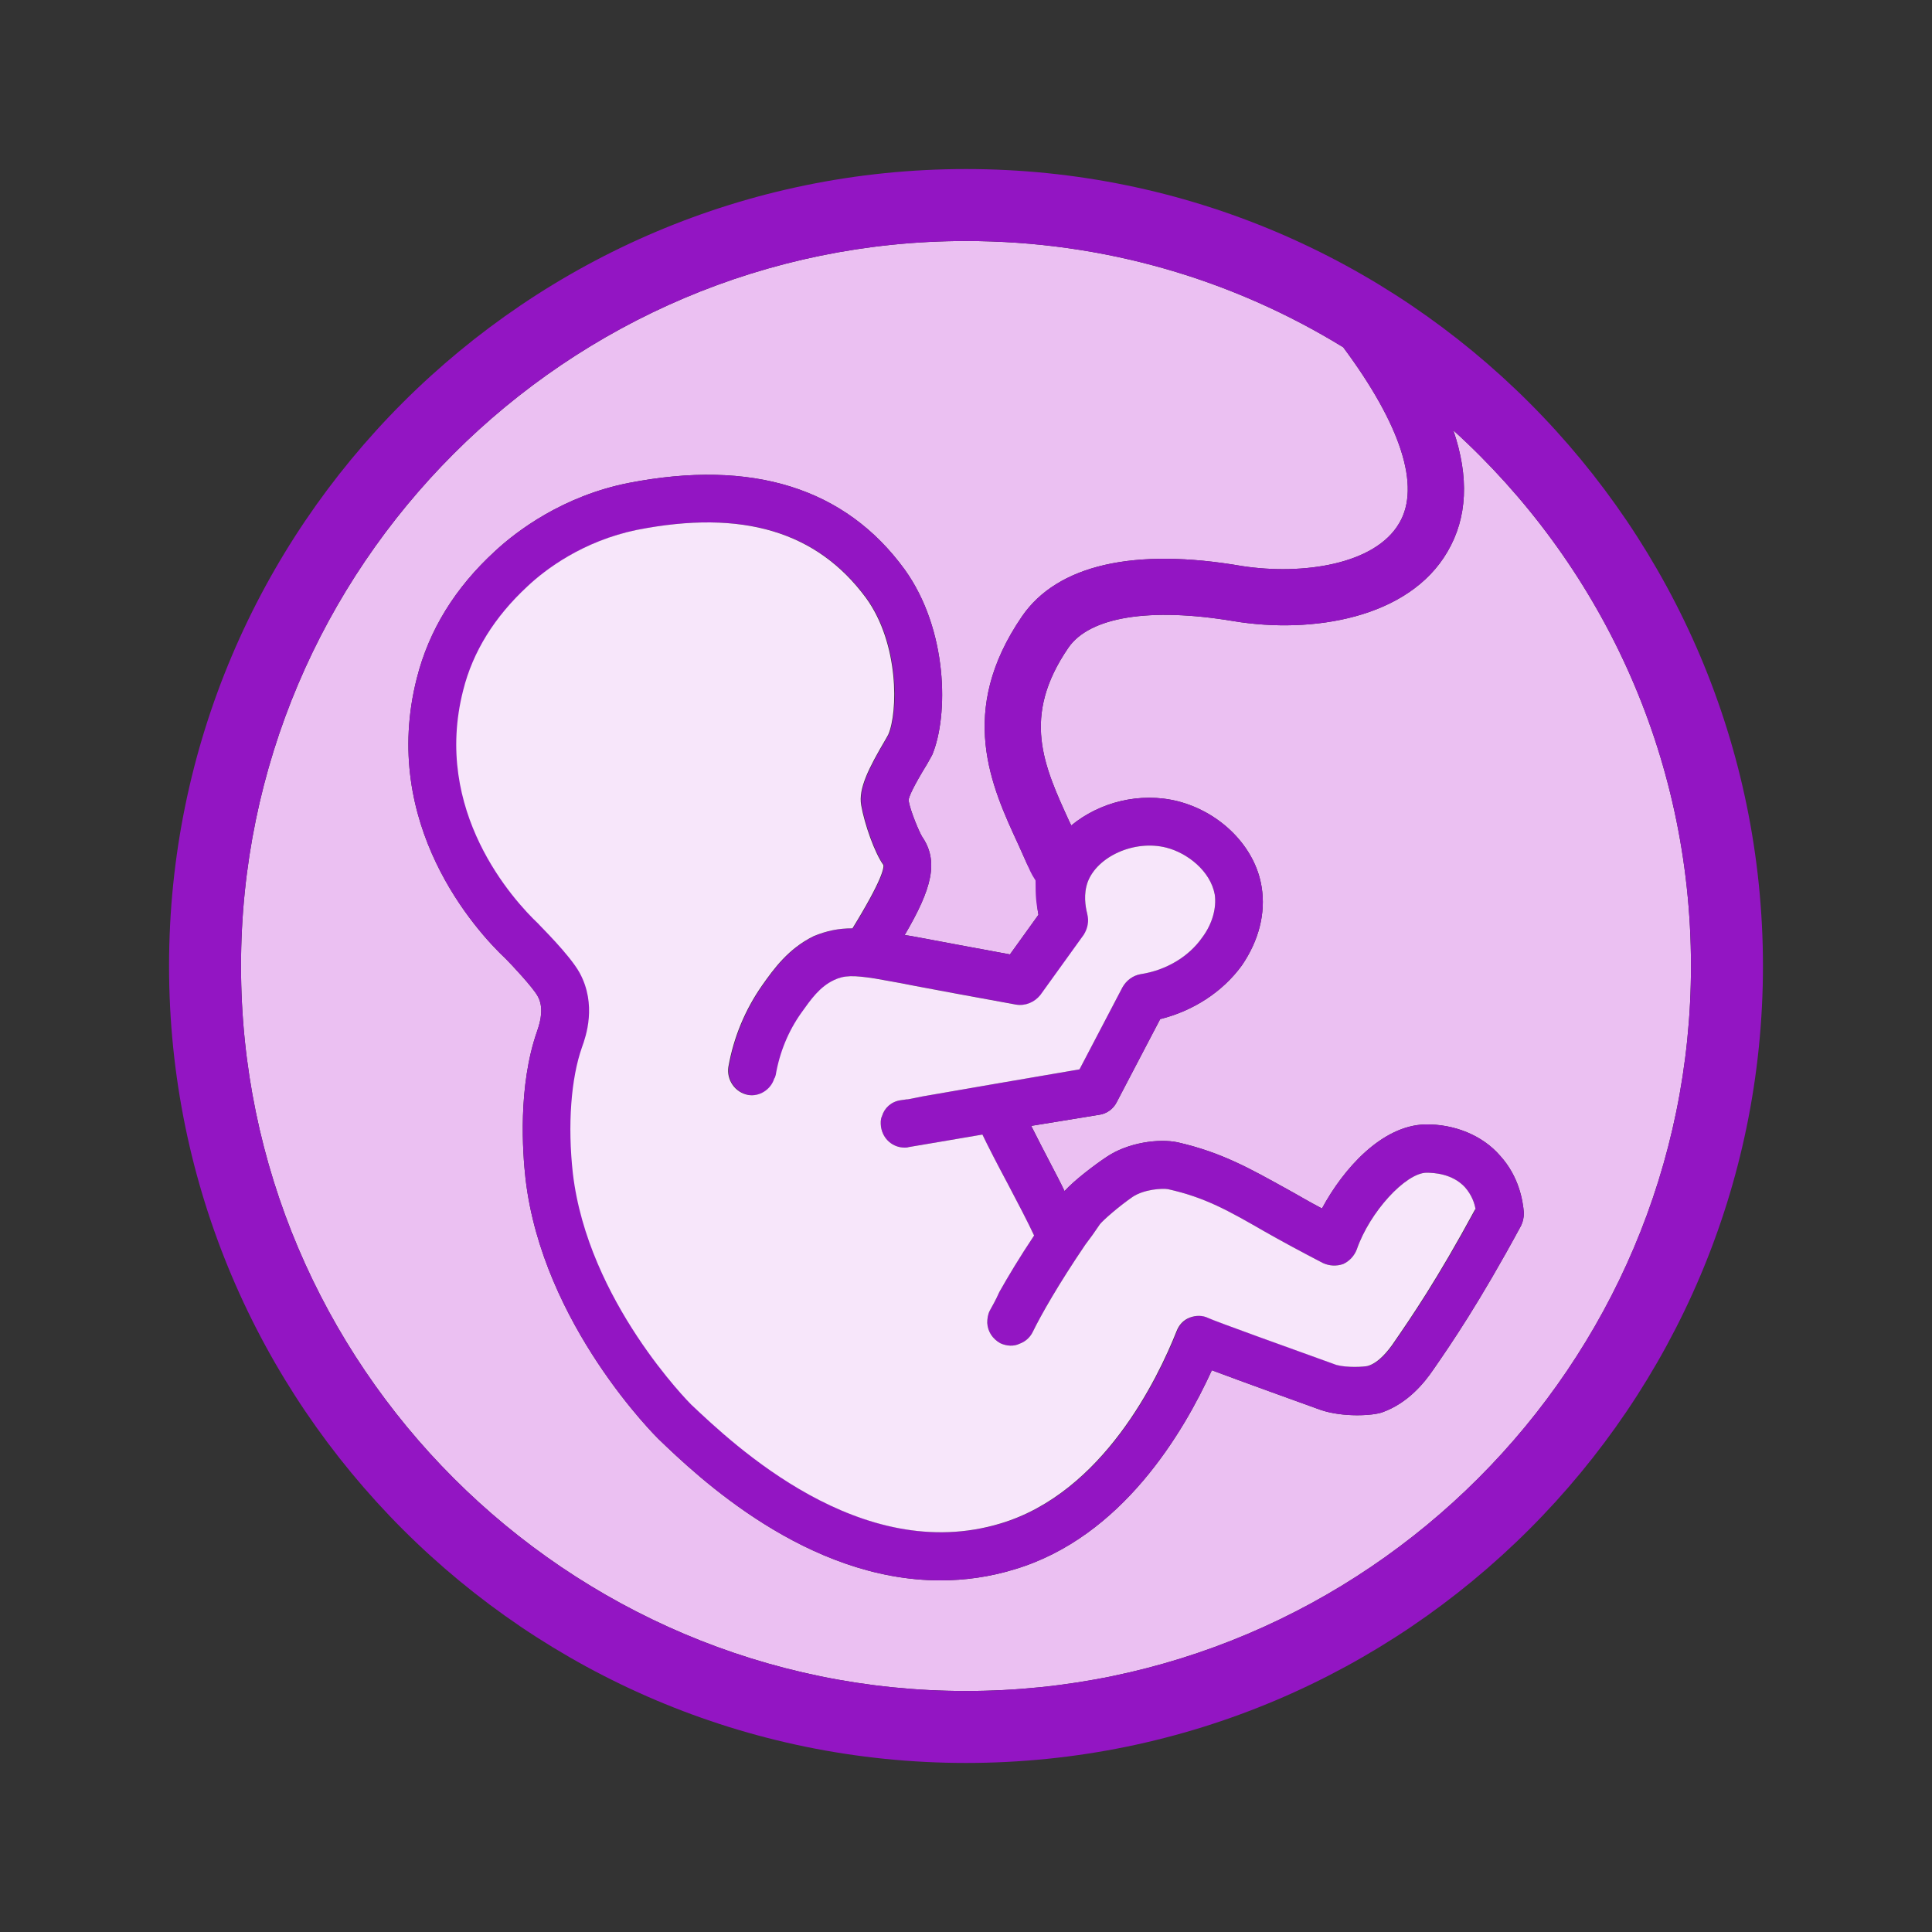
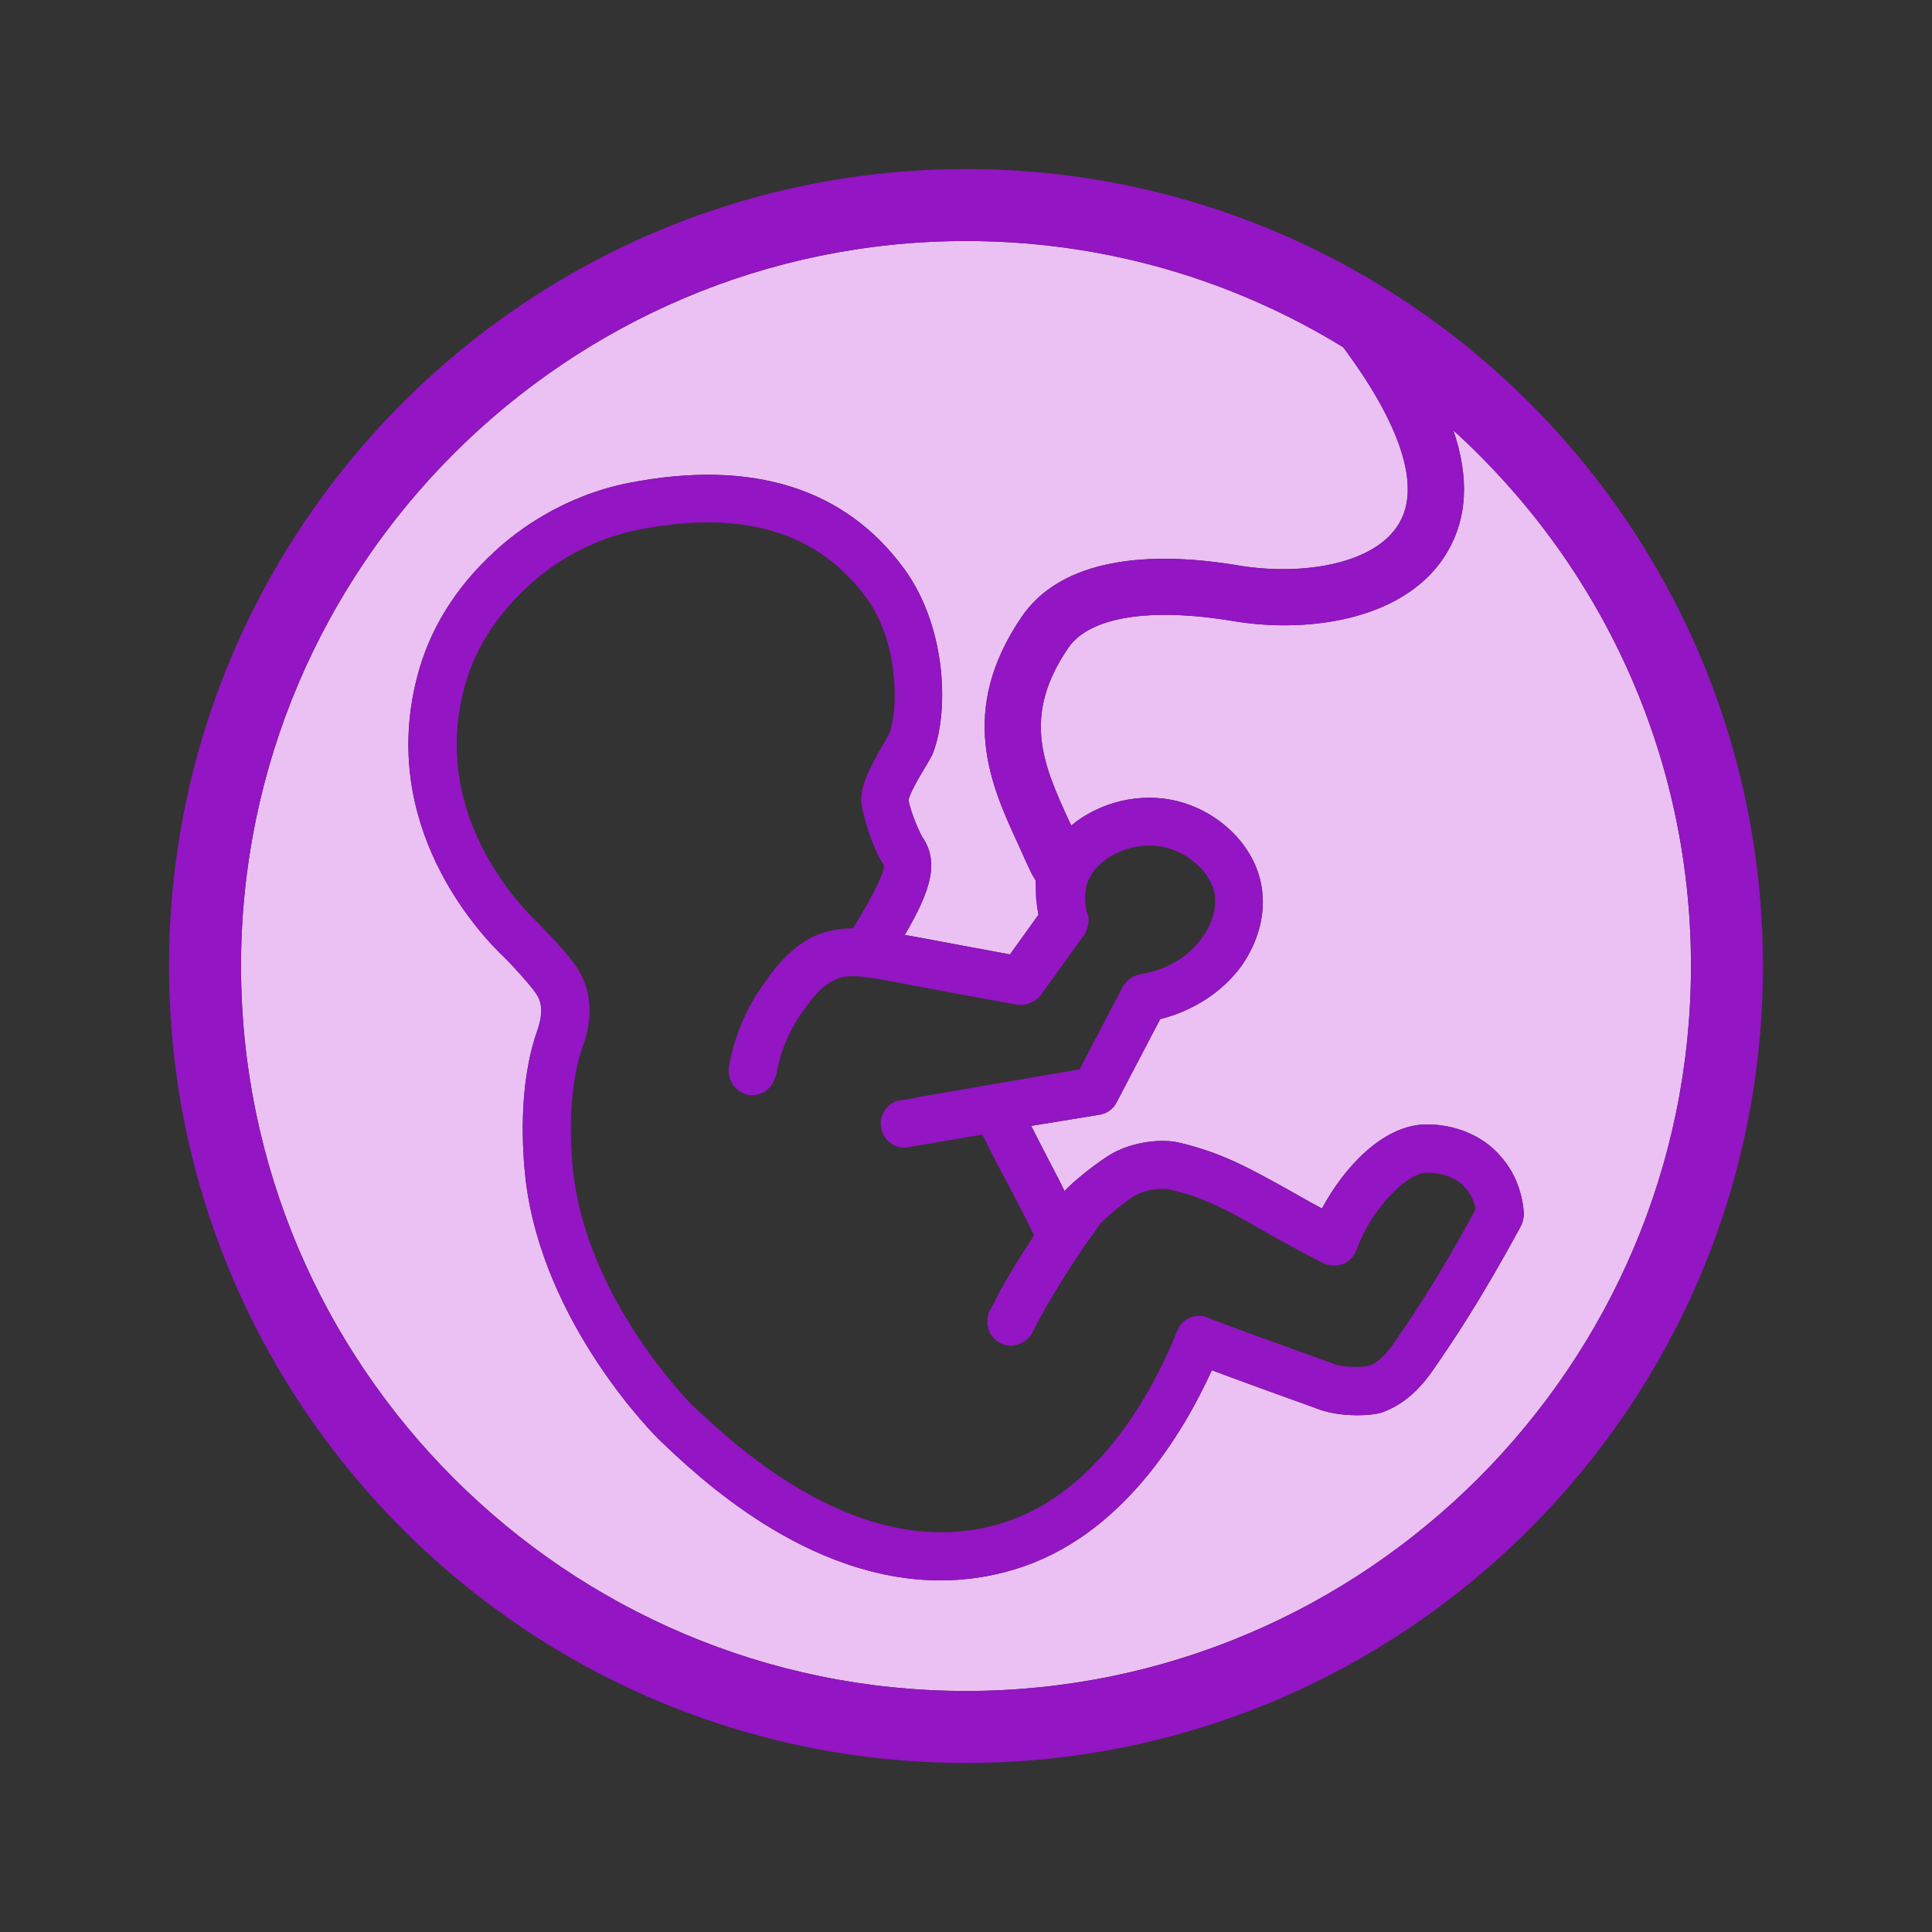
<svg xmlns="http://www.w3.org/2000/svg" width="40" height="40" viewBox="0 0 40 40" fill="none">
  <rect x="0" y="0" width="40" height="40" fill="#333333" stroke="none" />
  <path d="M35.01 20C35.01 28.27 28.27 35.01 20 35.01C11.73 35.01 4.99 28.27 4.99 20C4.99 11.73 11.73 4.99 20 4.99C22.86 4.99 25.53 5.79 27.81 7.19C29 8.79 29.42 10.07 28.97 10.83C28.47 11.69 26.97 11.91 25.72 11.72C23.47 11.33 21.89 11.7 21.16 12.76C19.81 14.73 20.52 16.27 21.09 17.5L21.26 17.88C21.32 18.01 21.41 18.11 21.53 18.15C21.46 18.4 21.45 18.67 21.5 18.94L20.91 19.76C20.09 19.61 19.46 19.49 19.03 19.41C18.92 19.39 18.82 19.37 18.73 19.36C19.3 18.39 19.44 17.83 19.09 17.32C19.03 17.22 18.85 16.8 18.81 16.57C18.82 16.49 18.9 16.3 19.2 15.81C19.25 15.72 19.29 15.65 19.3 15.63C19.64 14.82 19.63 13.04 18.73 11.79C17.5 10.1 15.57 9.5 13.01 10C11.65 10.27 10.69 11 10.25 11.41C9.42 12.17 8.88 13.05 8.63 14.04C7.86 17.06 9.84 19.26 10.47 19.85C10.59 19.97 11.03 20.44 11.13 20.62C11.26 20.85 11.2 21.12 11.12 21.35C10.72 22.49 10.82 23.86 10.88 24.4C11.23 27.43 13.61 29.77 13.63 29.79C14.45 30.58 16.7 32.72 19.47 32.72C19.97 32.72 20.49 32.65 21.01 32.49C23.24 31.82 24.51 29.64 25.09 28.37C25.73 28.61 26.84 29.01 27.34 29.19C27.81 29.35 28.43 29.31 28.62 29.24C29.15 29.05 29.49 28.63 29.68 28.35C30.04 27.83 30.63 26.97 31.49 25.38C31.53 25.3 31.55 25.21 31.55 25.11C31.53 24.86 31.45 24.36 31.06 23.93C30.69 23.5 30.1 23.27 29.51 23.28C28.61 23.3 27.81 24.2 27.37 25.02C27.1 24.88 26.87 24.74 26.65 24.62C25.89 24.2 25.3 23.86 24.38 23.65C24 23.57 23.35 23.65 22.9 23.96C22.66 24.12 22.25 24.43 22.04 24.66C21.96 24.49 21.86 24.3 21.74 24.07C21.61 23.82 21.47 23.55 21.35 23.31L22.76 23.08C22.91 23.06 23.05 22.96 23.12 22.82L24.02 21.1C24.7 20.93 25.31 20.54 25.71 19.99C26.06 19.48 26.21 18.91 26.12 18.36C25.99 17.54 25.28 16.82 24.39 16.59C23.6 16.39 22.76 16.61 22.18 17.09L22.14 17.01C21.61 15.85 21.14 14.84 22.12 13.41C22.56 12.77 23.81 12.57 25.54 12.86C27.17 13.13 29.17 12.8 29.97 11.42C30.38 10.72 30.42 9.88 30.09 8.91C33.12 11.66 35.01 15.6 35.01 20Z" fill="#EBC0F2" />
  <path d="M20 3.5C10.9 3.5 3.5 10.9 3.5 20C3.5 29.1 10.9 36.5 20 36.5C29.1 36.5 36.5 29.1 36.5 20C36.5 10.9 29.1 3.5 20 3.5ZM20 35.01C11.73 35.01 4.99 28.27 4.99 20C4.99 11.73 11.73 4.99 20 4.99C22.86 4.99 25.53 5.79 27.81 7.19C29 8.79 29.42 10.07 28.97 10.83C28.47 11.69 26.97 11.91 25.72 11.72C23.47 11.33 21.89 11.7 21.16 12.76C19.81 14.73 20.52 16.27 21.09 17.5L21.26 17.88C21.32 18.01 21.33 18.06 21.44 18.23C21.44 18.58 21.45 18.67 21.5 18.94L20.91 19.76C20.09 19.61 19.46 19.49 19.03 19.41C18.92 19.39 18.82 19.37 18.73 19.36C19.3 18.39 19.44 17.83 19.09 17.32C19.03 17.22 18.85 16.8 18.81 16.57C18.82 16.49 18.9 16.3 19.2 15.81C19.25 15.72 19.29 15.65 19.3 15.63C19.64 14.82 19.63 13.04 18.73 11.79C17.5 10.1 15.57 9.5 13.01 10C11.65 10.27 10.69 11 10.25 11.41C9.42 12.17 8.88 13.05 8.63 14.04C7.86 17.06 9.84 19.26 10.47 19.85C10.59 19.97 11.03 20.44 11.13 20.62C11.26 20.85 11.2 21.12 11.12 21.35C10.72 22.49 10.82 23.86 10.88 24.4C11.23 27.43 13.61 29.77 13.63 29.79C14.45 30.58 16.7 32.72 19.47 32.72C19.97 32.72 20.49 32.65 21.01 32.49C23.24 31.82 24.51 29.64 25.09 28.37C25.73 28.61 26.84 29.01 27.34 29.19C27.81 29.35 28.43 29.31 28.62 29.24C29.15 29.05 29.49 28.63 29.68 28.35C30.04 27.83 30.63 26.97 31.49 25.38C31.53 25.3 31.55 25.21 31.55 25.11C31.53 24.86 31.45 24.36 31.06 23.93C30.69 23.5 30.1 23.27 29.51 23.28C28.61 23.3 27.81 24.2 27.37 25.02C27.1 24.88 26.87 24.74 26.65 24.62C25.89 24.2 25.3 23.86 24.38 23.65C24 23.57 23.35 23.65 22.9 23.96C22.66 24.12 22.25 24.43 22.04 24.66C21.96 24.49 21.86 24.3 21.74 24.07C21.61 23.82 21.47 23.55 21.35 23.31L22.76 23.08C22.91 23.06 23.05 22.96 23.12 22.82L24.02 21.1C24.7 20.93 25.31 20.54 25.71 19.99C26.06 19.48 26.21 18.91 26.12 18.36C25.99 17.54 25.28 16.82 24.39 16.59C23.6 16.39 22.76 16.61 22.18 17.09L22.14 17.01C21.61 15.85 21.14 14.84 22.12 13.41C22.56 12.77 23.81 12.57 25.54 12.86C27.17 13.13 29.17 12.8 29.97 11.42C30.38 10.72 30.42 9.88 30.09 8.91C33.12 11.66 35.01 15.6 35.01 20C35.01 28.27 28.27 35.01 20 35.01ZM22.51 18.92C22.47 18.76 22.43 18.51 22.52 18.26C22.72 17.73 23.49 17.38 24.15 17.55C24.58 17.66 25.06 18.03 25.15 18.52C25.19 18.8 25.1 19.13 24.89 19.41C24.61 19.81 24.14 20.09 23.61 20.17C23.45 20.2 23.32 20.3 23.24 20.44L22.35 22.14L20.6 22.44L19.1 22.7L18.8 22.76H18.78L18.64 22.78C18.45 22.81 18.31 22.94 18.26 23.11C18.23 23.17 18.23 23.25 18.24 23.33C18.28 23.59 18.49 23.76 18.73 23.76C18.76 23.76 18.78 23.76 18.81 23.75L19.46 23.64L20.34 23.49C20.46 23.74 20.64 24.09 20.87 24.52C21.06 24.88 21.28 25.3 21.41 25.58C21.11 26.03 20.87 26.43 20.69 26.75C20.62 26.91 20.55 27.03 20.49 27.14C20.45 27.22 20.44 27.31 20.44 27.39C20.45 27.57 20.55 27.72 20.71 27.81C20.84 27.87 20.99 27.88 21.11 27.82C21.22 27.78 21.32 27.7 21.38 27.58C21.55 27.23 21.92 26.58 22.47 25.77C22.57 25.64 22.67 25.5 22.77 25.35C22.83 25.27 23.16 24.98 23.45 24.78C23.69 24.62 24.07 24.6 24.18 24.62C24.95 24.79 25.44 25.07 26.17 25.49C26.52 25.69 26.91 25.9 27.39 26.15C27.52 26.21 27.67 26.22 27.81 26.17C27.94 26.11 28.04 26 28.09 25.87C28.36 25.09 29.1 24.29 29.53 24.28C29.69 24.28 30.07 24.3 30.33 24.58C30.47 24.74 30.53 24.91 30.55 25.04C29.76 26.5 29.23 27.27 28.83 27.85C28.77 27.93 28.57 28.21 28.33 28.28C28.25 28.3 27.9 28.32 27.68 28.26C26.68 27.9 25.18 27.36 25.03 27.29C24.91 27.23 24.77 27.23 24.64 27.28C24.51 27.33 24.42 27.43 24.37 27.56C23.98 28.54 22.85 30.9 20.73 31.54C17.83 32.42 15.19 29.9 14.32 29.08C14.3 29.06 12.18 26.94 11.87 24.29C11.76 23.3 11.83 22.33 12.06 21.68C12.14 21.46 12.37 20.8 12.01 20.14C11.8 19.76 11.16 19.14 11.16 19.13C10.63 18.63 8.96 16.79 9.6 14.29C9.8 13.49 10.25 12.77 10.93 12.14C11.3 11.79 12.08 11.2 13.2 10.97C15.39 10.54 16.93 11.01 17.94 12.38C18.63 13.33 18.6 14.75 18.4 15.21L18.35 15.3C17.99 15.91 17.78 16.33 17.84 16.67C17.91 17.07 18.12 17.66 18.3 17.91C18.31 17.97 18.28 18.21 17.66 19.22C17.37 19.22 17.13 19.27 16.86 19.38C16.33 19.64 16.03 20.06 15.79 20.4C15.44 20.9 15.2 21.47 15.09 22.09C15.05 22.36 15.23 22.62 15.5 22.67C15.73 22.71 15.97 22.56 16.04 22.33C16.06 22.31 16.06 22.28 16.07 22.26C16.15 21.79 16.33 21.35 16.6 20.97C16.8 20.69 16.98 20.43 17.28 20.29C17.49 20.19 17.68 20.19 18.13 20.26C18.34 20.3 18.6 20.34 18.94 20.41C19.35 20.49 20.07 20.62 21.05 20.8C21.24 20.83 21.43 20.75 21.55 20.6L22.45 19.35C22.53 19.22 22.56 19.07 22.52 18.92H22.51Z" fill="#9315C3" />
-   <path d="M30.54 25.04C29.75 26.5 29.22 27.27 28.82 27.85C28.76 27.93 28.56 28.21 28.32 28.28C28.24 28.3 27.89 28.32 27.67 28.26C26.67 27.9 25.17 27.36 25.02 27.29C24.9 27.23 24.76 27.23 24.63 27.28C24.5 27.33 24.41 27.43 24.36 27.56C23.97 28.54 22.84 30.9 20.72 31.54C17.82 32.42 15.18 29.9 14.31 29.08C14.29 29.06 12.17 26.94 11.86 24.29C11.75 23.3 11.82 22.33 12.05 21.68C12.13 21.46 12.36 20.8 12 20.14C11.79 19.76 11.15 19.14 11.15 19.13C10.62 18.63 8.95 16.79 9.59 14.29C9.79 13.49 10.24 12.77 10.92 12.14C11.29 11.79 12.07 11.2 13.19 10.97C15.38 10.54 16.92 11.01 17.93 12.38C18.62 13.33 18.59 14.75 18.39 15.21L18.34 15.3C17.98 15.91 17.77 16.33 17.83 16.67C17.9 17.07 18.11 17.66 18.29 17.91C18.3 17.97 18.27 18.21 17.65 19.22C17.36 19.22 17.12 19.27 16.85 19.38C16.32 19.64 16.02 20.06 15.78 20.4C15.43 20.9 15.19 21.47 15.08 22.09C15.04 22.36 15.22 22.62 15.49 22.67C15.72 22.71 15.96 22.56 16.03 22.33C16.05 22.31 16.05 22.28 16.06 22.26C16.14 21.79 16.32 21.35 16.59 20.97C16.79 20.69 16.97 20.43 17.27 20.29C17.48 20.19 17.67 20.19 18.12 20.26C18.33 20.3 18.59 20.34 18.93 20.41C19.34 20.49 20.06 20.62 21.04 20.8C21.23 20.83 21.42 20.75 21.54 20.6L22.44 19.35C22.52 19.22 22.55 19.07 22.51 18.92C22.47 18.76 22.43 18.51 22.52 18.26C22.72 17.73 23.49 17.38 24.15 17.55C24.58 17.66 25.06 18.03 25.15 18.52C25.19 18.8 25.1 19.13 24.89 19.41C24.61 19.81 24.14 20.09 23.61 20.17C23.45 20.2 23.32 20.3 23.24 20.44L22.35 22.14L20.6 22.44L19.1 22.7L18.8 22.76H18.78L18.64 22.78C18.45 22.81 18.31 22.94 18.26 23.11C18.23 23.17 18.23 23.25 18.24 23.33C18.28 23.59 18.49 23.76 18.73 23.76C18.76 23.76 18.78 23.76 18.81 23.75L19.46 23.64L20.34 23.49C20.46 23.74 20.64 24.09 20.87 24.52C21.06 24.88 21.28 25.3 21.41 25.58C21.11 26.03 20.87 26.43 20.69 26.75C20.62 26.91 20.55 27.03 20.49 27.14C20.45 27.22 20.44 27.31 20.44 27.39C20.45 27.57 20.55 27.72 20.71 27.81C20.84 27.87 20.99 27.88 21.11 27.82C21.22 27.78 21.32 27.7 21.38 27.58C21.55 27.23 21.92 26.58 22.47 25.77C22.57 25.64 22.67 25.5 22.77 25.35C22.83 25.27 23.16 24.98 23.45 24.78C23.69 24.62 24.07 24.6 24.18 24.62C24.95 24.79 25.44 25.07 26.17 25.49C26.52 25.69 26.91 25.9 27.39 26.15C27.52 26.21 27.67 26.22 27.81 26.17C27.94 26.11 28.04 26 28.09 25.87C28.36 25.09 29.1 24.29 29.53 24.28C29.69 24.28 30.07 24.3 30.33 24.58C30.47 24.74 30.53 24.91 30.55 25.04H30.54Z" fill="#F7E6FA" />
</svg>